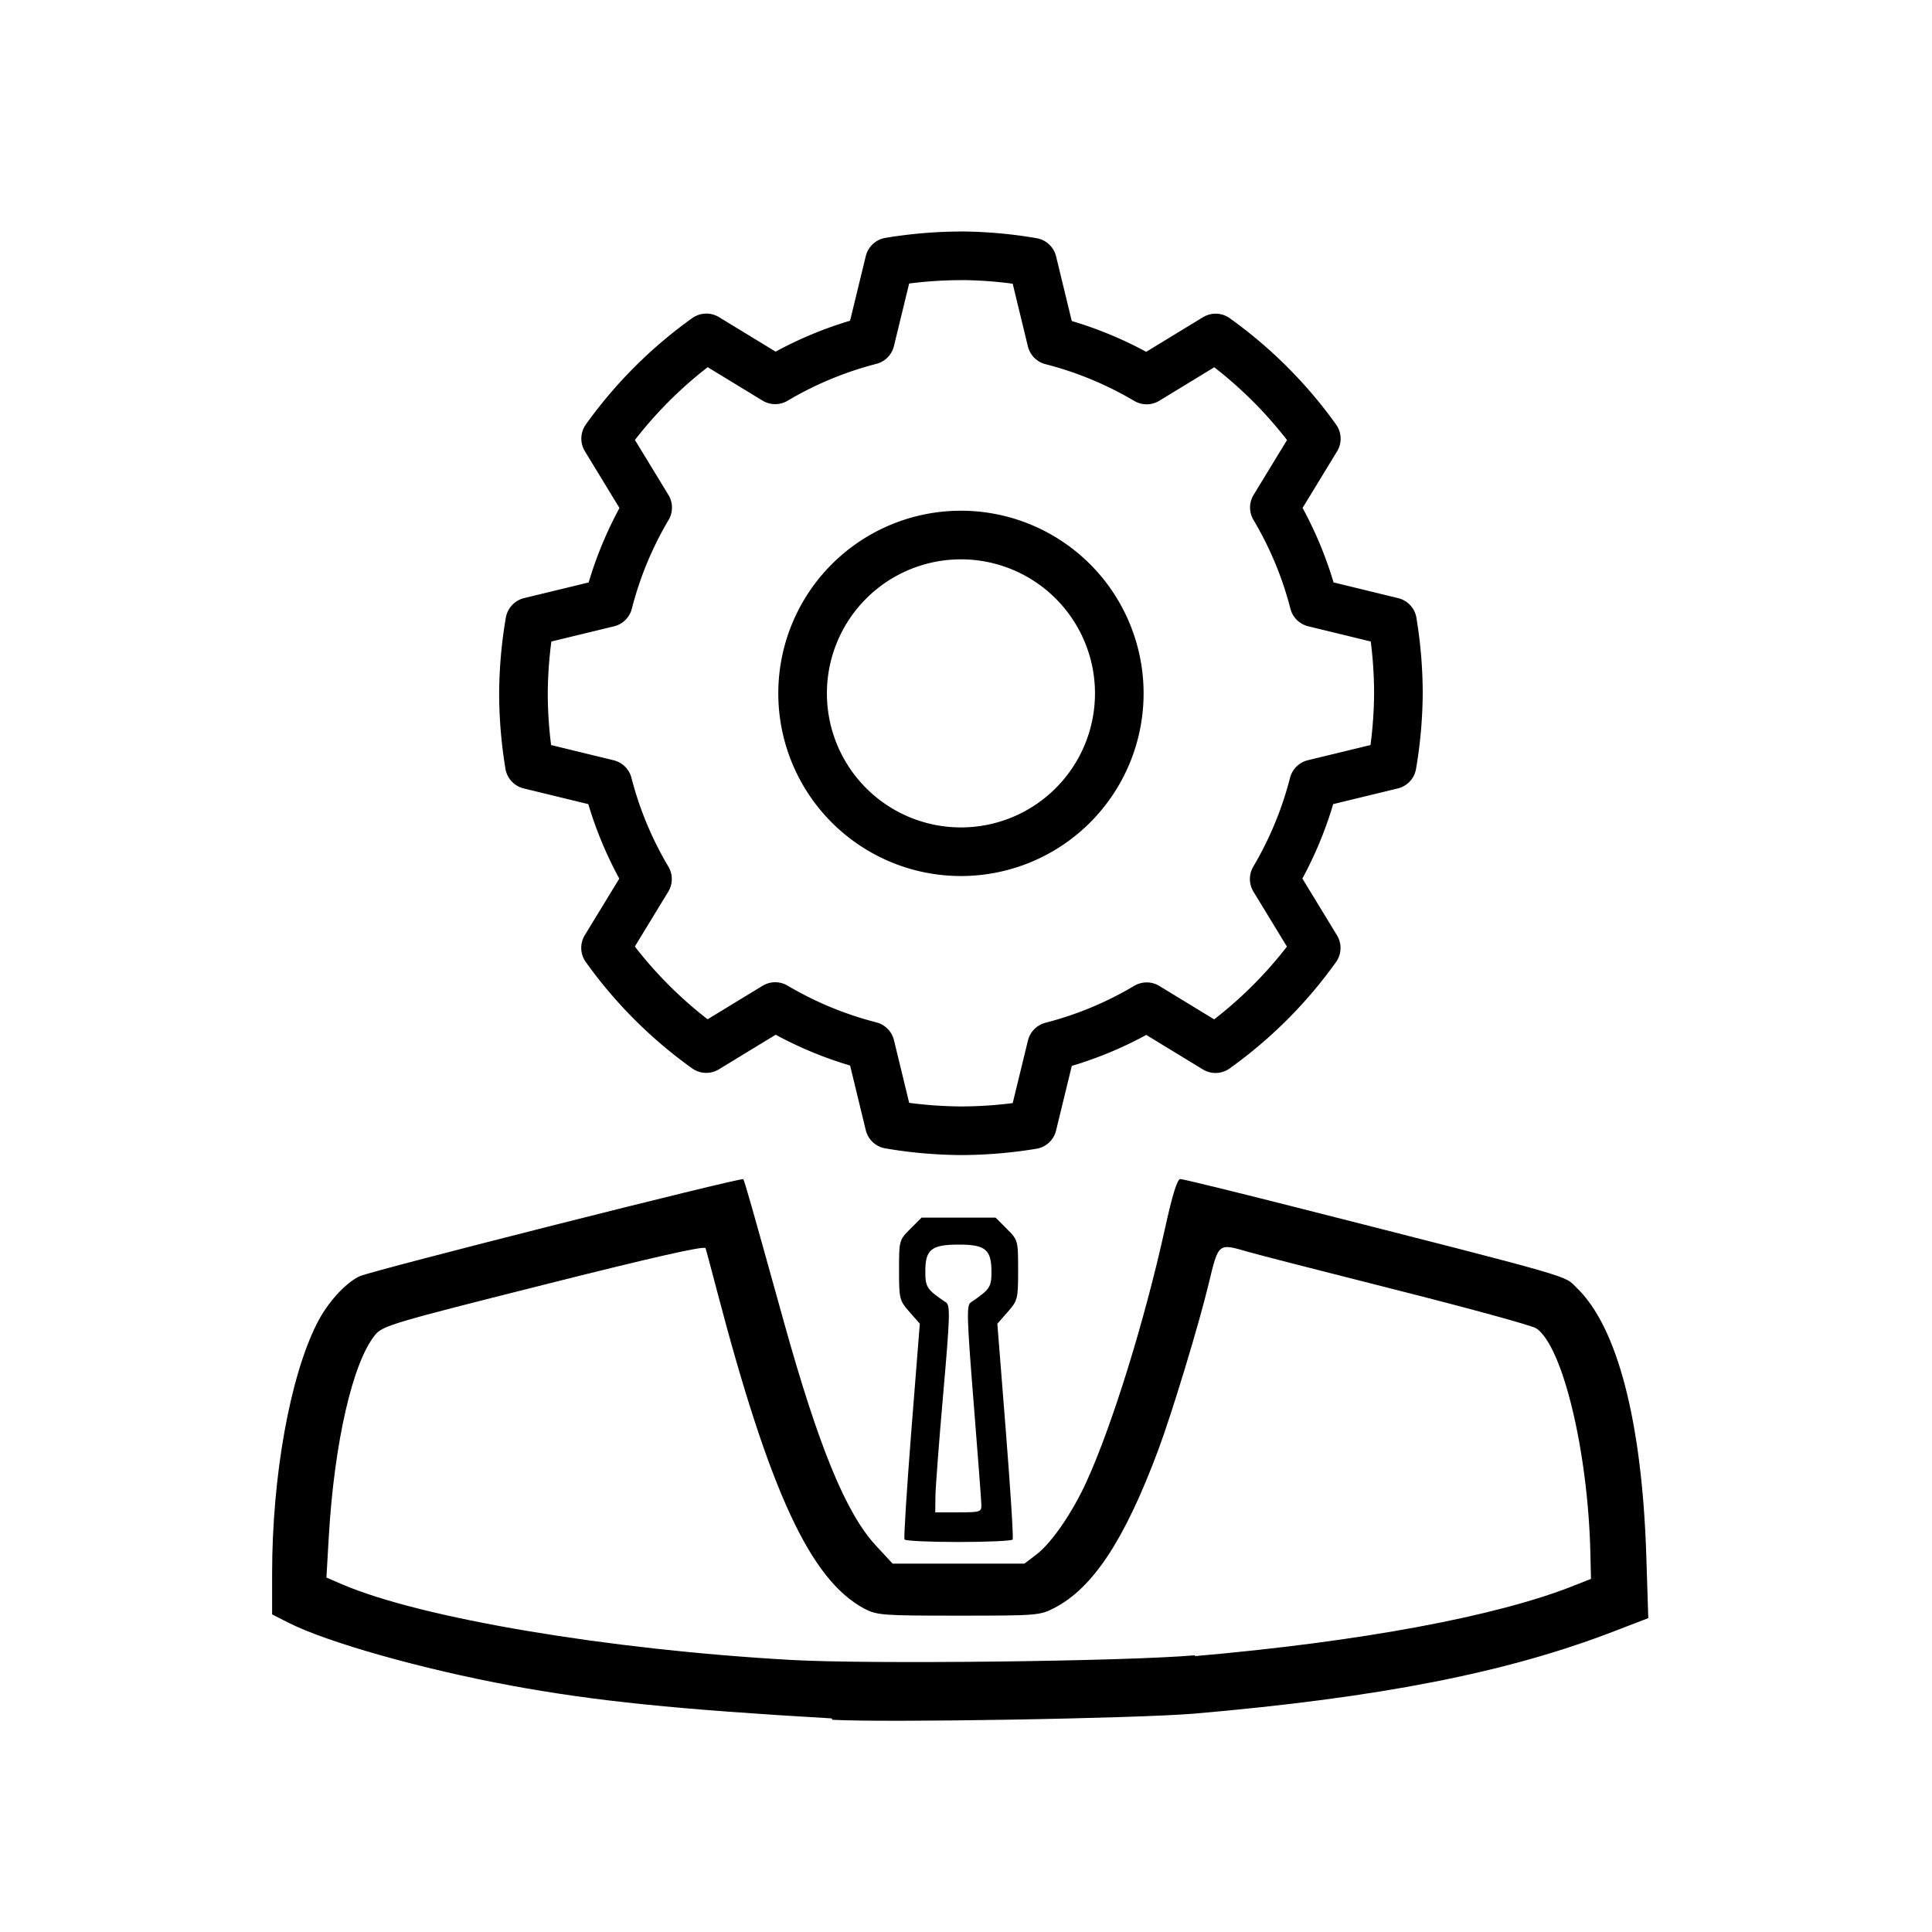
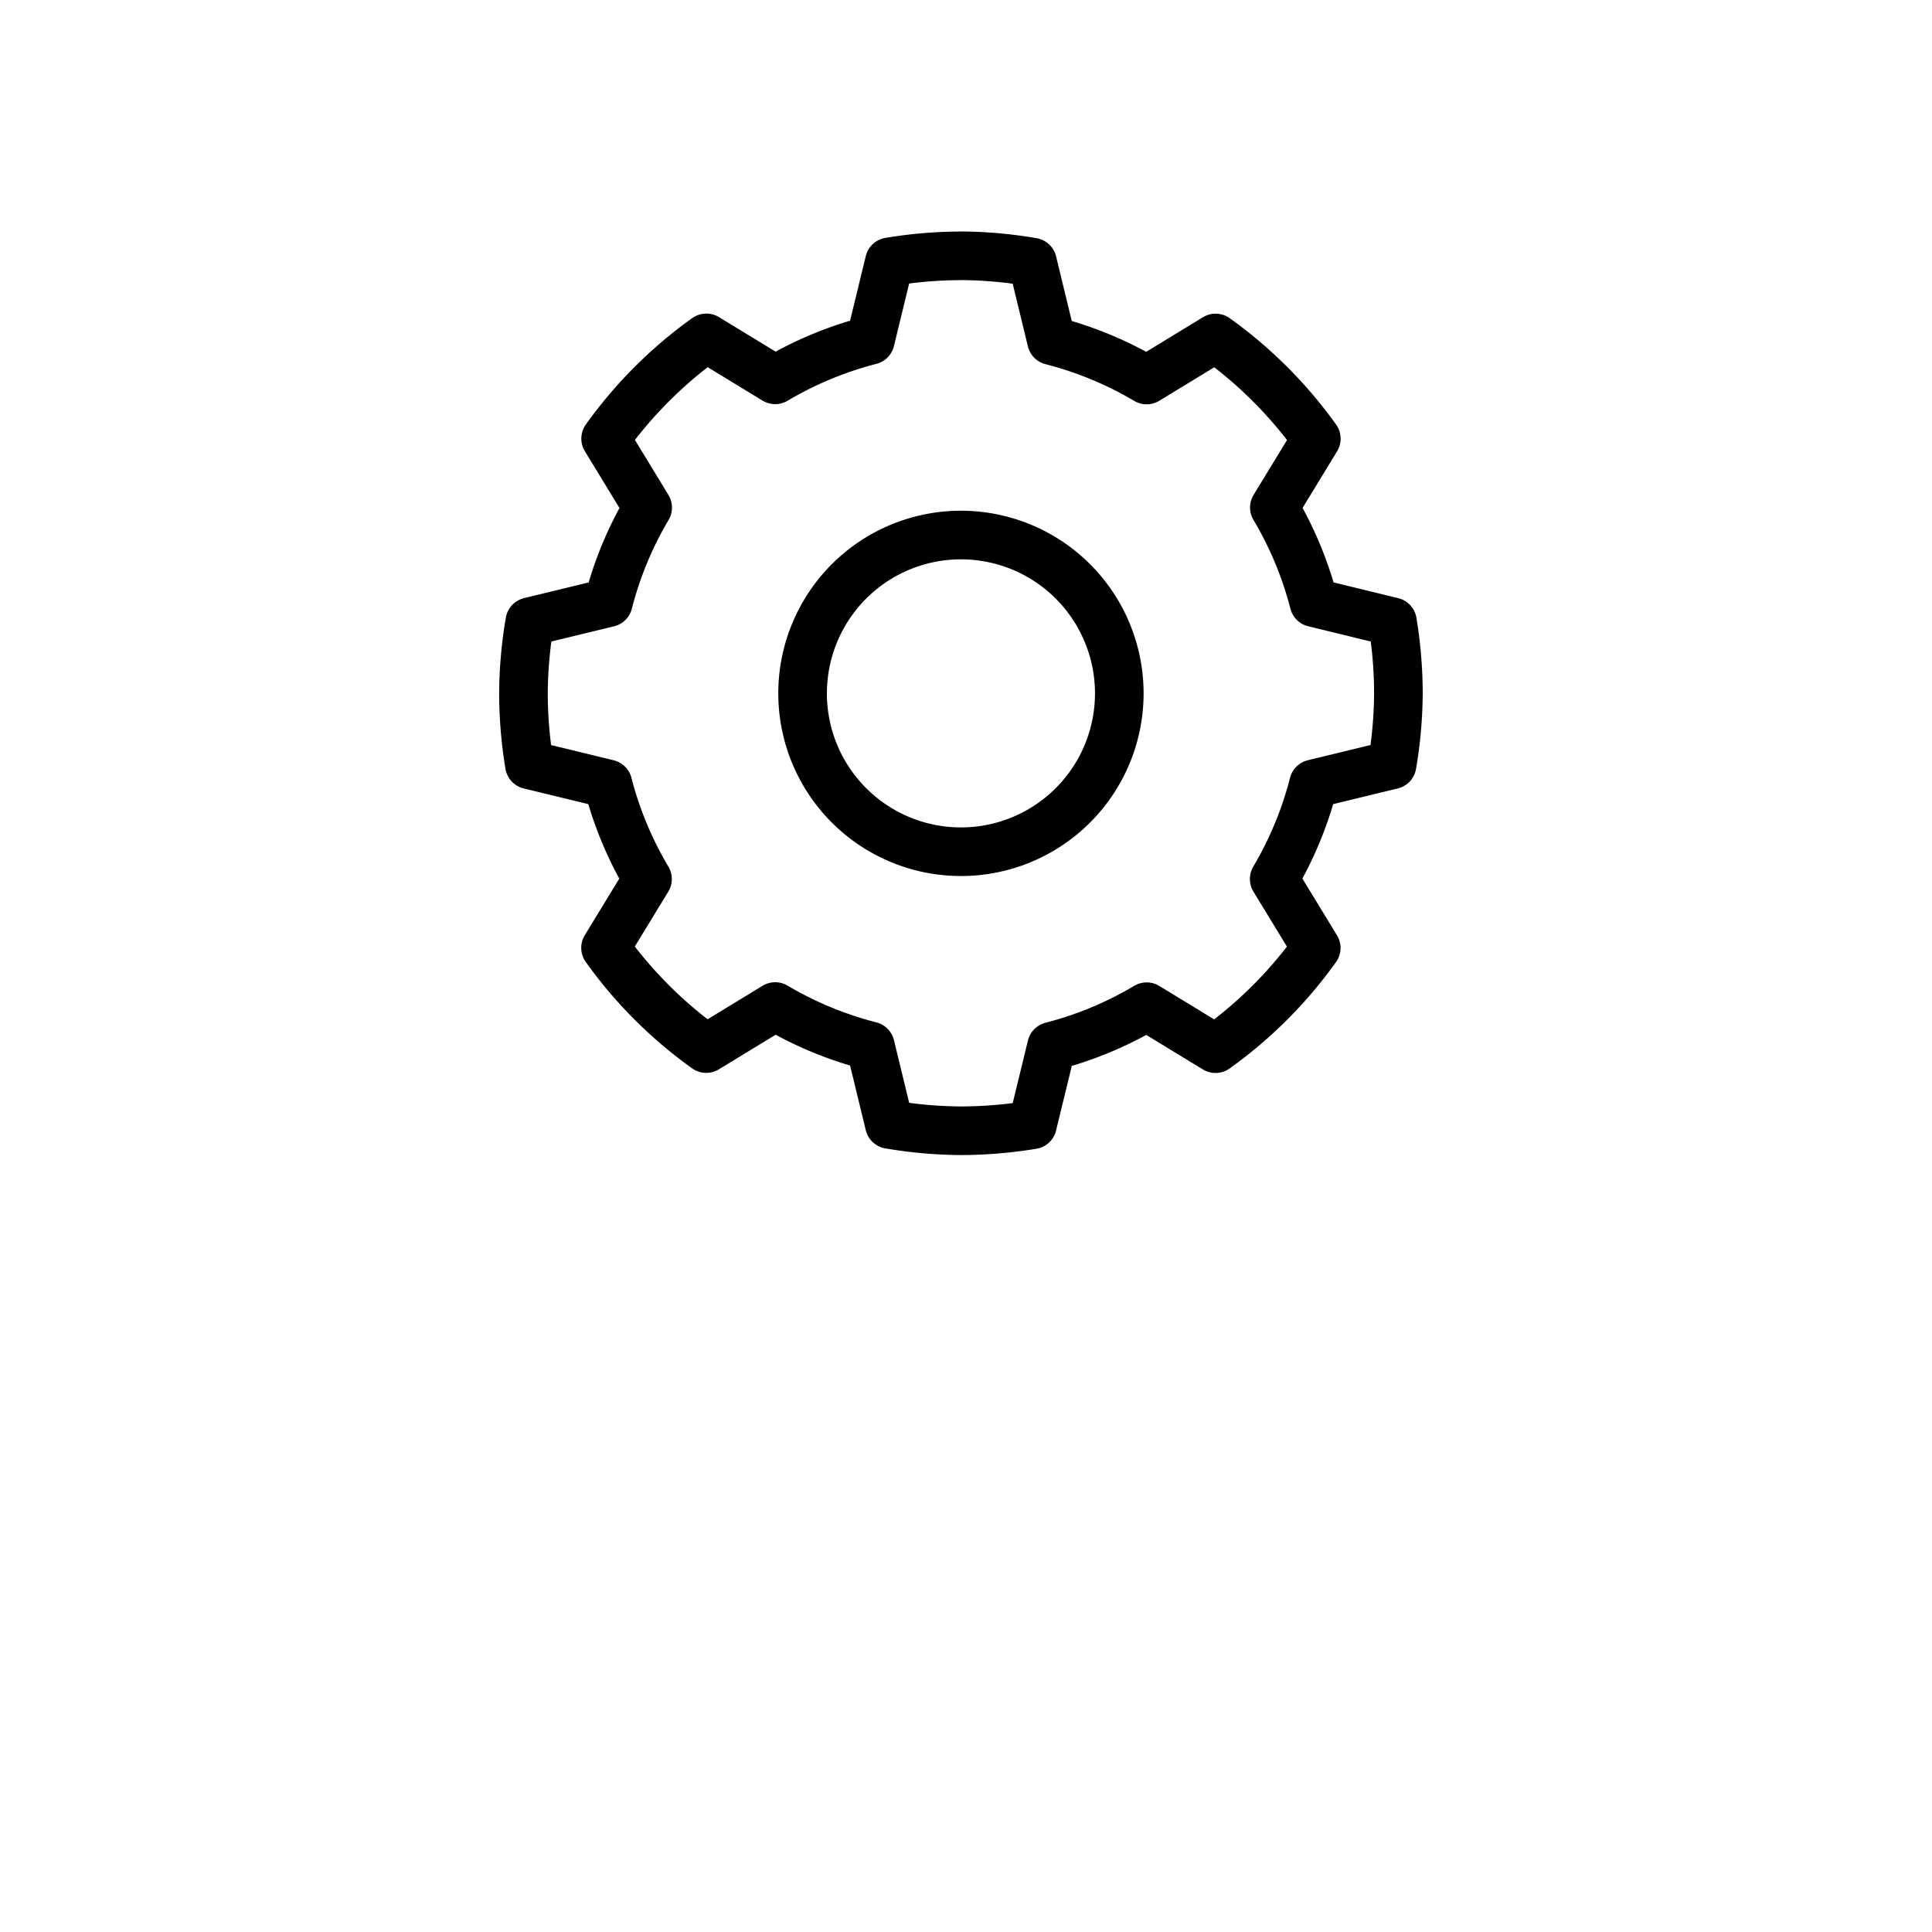
<svg xmlns="http://www.w3.org/2000/svg" height="28.2mm" width="28.2mm" version="1.1" viewBox="0 0 100 100">
  <g transform="translate(-210 -53.8)">
    <g transform="matrix(.349 0 0 .349 200 -156)">
-       <path d="m152 856c-22.8-1.32-35.2-2.58-47.5-4.86-13.2-2.43-27.4-6.44-33.1-9.35l-2.39-1.21v-6.03c0-14.5 2.65-29.2 6.64-37.1 1.57-3.11 4.19-6 6.33-7.02 1.75-0.832 56.6-14.7 56.9-14.4 0.175 0.175 1.04 3.22 6.04 21.2 5.12 18.4 9.17 28.3 13.6 33.1l2.52 2.72h9.77 9.77l1.8-1.37c2.24-1.71 5.32-6.19 7.42-10.8 3.82-8.37 8.62-23.9 11.6-37.4 1.13-5.15 1.85-7.47 2.31-7.47 0.366-0.002 7.64 1.78 16.2 3.95 43.7 11.1 40.6 10.3 42.6 12.2 6 5.76 9.66 19.8 10.3 39.6l0.298 9.37-5.1 1.96c-15.9 6.14-34.8 9.83-62.2 12.2-8.45 0.72-46 1.36-53.7 0.915zm53.9-9.24c24.5-2.14 44.8-5.89 56.3-10.5l2.41-0.948-0.09-3.87c-0.351-15.1-4.12-30.7-8.04-33.3-0.612-0.401-9.93-2.96-20.7-5.68s-20.7-5.27-22-5.65c-4.51-1.31-4.39-1.4-5.89 4.81-1.45 6.04-5.45 19.2-7.47 24.6-4.97 13.3-9.64 20.4-15.4 23.4-2.14 1.11-2.59 1.14-14.2 1.14-11.3 0-12.1-0.058-14-1.05-7.99-4.29-14-17.3-21.8-47-0.847-3.23-1.62-6.14-1.73-6.45-0.128-0.389-7.8 1.34-24 5.43-22.5 5.66-23.9 6.08-25 7.43-3.34 4.07-6.07 16-6.88 30l-0.347 5.99 2.37 1.02c11.7 5.01 39.4 9.68 66.6 11.2 11.4 0.653 49.4 0.214 59.8-0.689zm-43.1-17.3c-0.124-0.202 0.335-7.47 1.02-16.2l1.25-15.8-1.54-1.75c-1.48-1.69-1.54-1.91-1.54-6.2 0-4.4 0.016-4.46 1.67-6.11l1.67-1.67h5.49 5.49l1.67 1.67c1.65 1.65 1.67 1.71 1.67 6.11 0 4.28-0.055 4.51-1.54 6.2l-1.54 1.76 1.25 15.8c0.685 8.68 1.15 15.9 1.02 16.2-0.123 0.202-3.73 0.368-8.01 0.368s-7.89-0.165-8.01-0.368zm11.4-5.15c-0.013-0.607-0.536-7.5-1.16-15.3-0.999-12.5-1.05-14.3-0.414-14.7 2.83-1.92 3.07-2.27 3.07-4.53 0-3.3-0.886-4.05-4.82-4.05-4.08 0-4.99 0.716-4.99 3.96 0 2.36 0.223 2.7 3.07 4.62 0.639 0.431 0.59 2.06-0.411 13.5-0.626 7.14-1.15 14-1.16 15.3l-0.026 2.33h3.43c3.24 0 3.43-0.062 3.41-1.1z" />
      <g transform="matrix(1.03 0 0 1.03 89.8 48.9)">
        <path stroke-linejoin="round" d="m79 573c-3.44 0.006-6.86 0.297-10.3 0.864l-2.75 11.3c-4.82 1.24-9.43 3.16-13.7 5.69l-9.91-6.04c-5.61 4.01-10.5 8.91-14.5 14.5l6.05 9.93c-2.53 4.28-4.44 8.89-5.67 13.7l-11.3 2.74c-0.585 3.39-0.89 6.83-0.914 10.3 0.006 3.44 0.294 6.87 0.86 10.3l11.3 2.75c1.24 4.82 3.16 9.43 5.7 13.7l-6.04 9.91c4.01 5.61 8.9 10.5 14.5 14.5l9.93-6.05c4.28 2.53 8.89 4.44 13.7 5.67l2.74 11.3c3.39 0.585 6.83 0.89 10.3 0.914 3.44-0.006 6.87-0.294 10.3-0.86l2.75-11.3c4.82-1.24 9.43-3.16 13.7-5.7l9.91 6.04c5.61-4.01 10.5-8.9 14.5-14.5l-6.05-9.93c2.53-4.28 4.44-8.89 5.67-13.7l11.3-2.74c0.585-3.39 0.89-6.83 0.914-10.3-0.006-3.44-0.293-6.87-0.86-10.3l-11.3-2.75c-1.24-4.82-3.16-9.43-5.7-13.7l6.04-9.91c-4.01-5.61-8.91-10.5-14.5-14.5l-9.93 6.05c-4.28-2.53-8.89-4.44-13.7-5.67l-2.74-11.3c-3.39-0.585-6.83-0.894-10.3-0.918zm0 40.2a22.8 22.8 0 0 1 22.8 22.8 22.8 22.8 0 0 1 -22.8 22.8 22.8 22.8 0 0 1 -22.8 -22.8 22.8 22.8 0 0 1 22.8 -22.8z" stroke="#000" stroke-linecap="round" stroke-width="7" fill="none" />
      </g>
    </g>
  </g>
</svg>